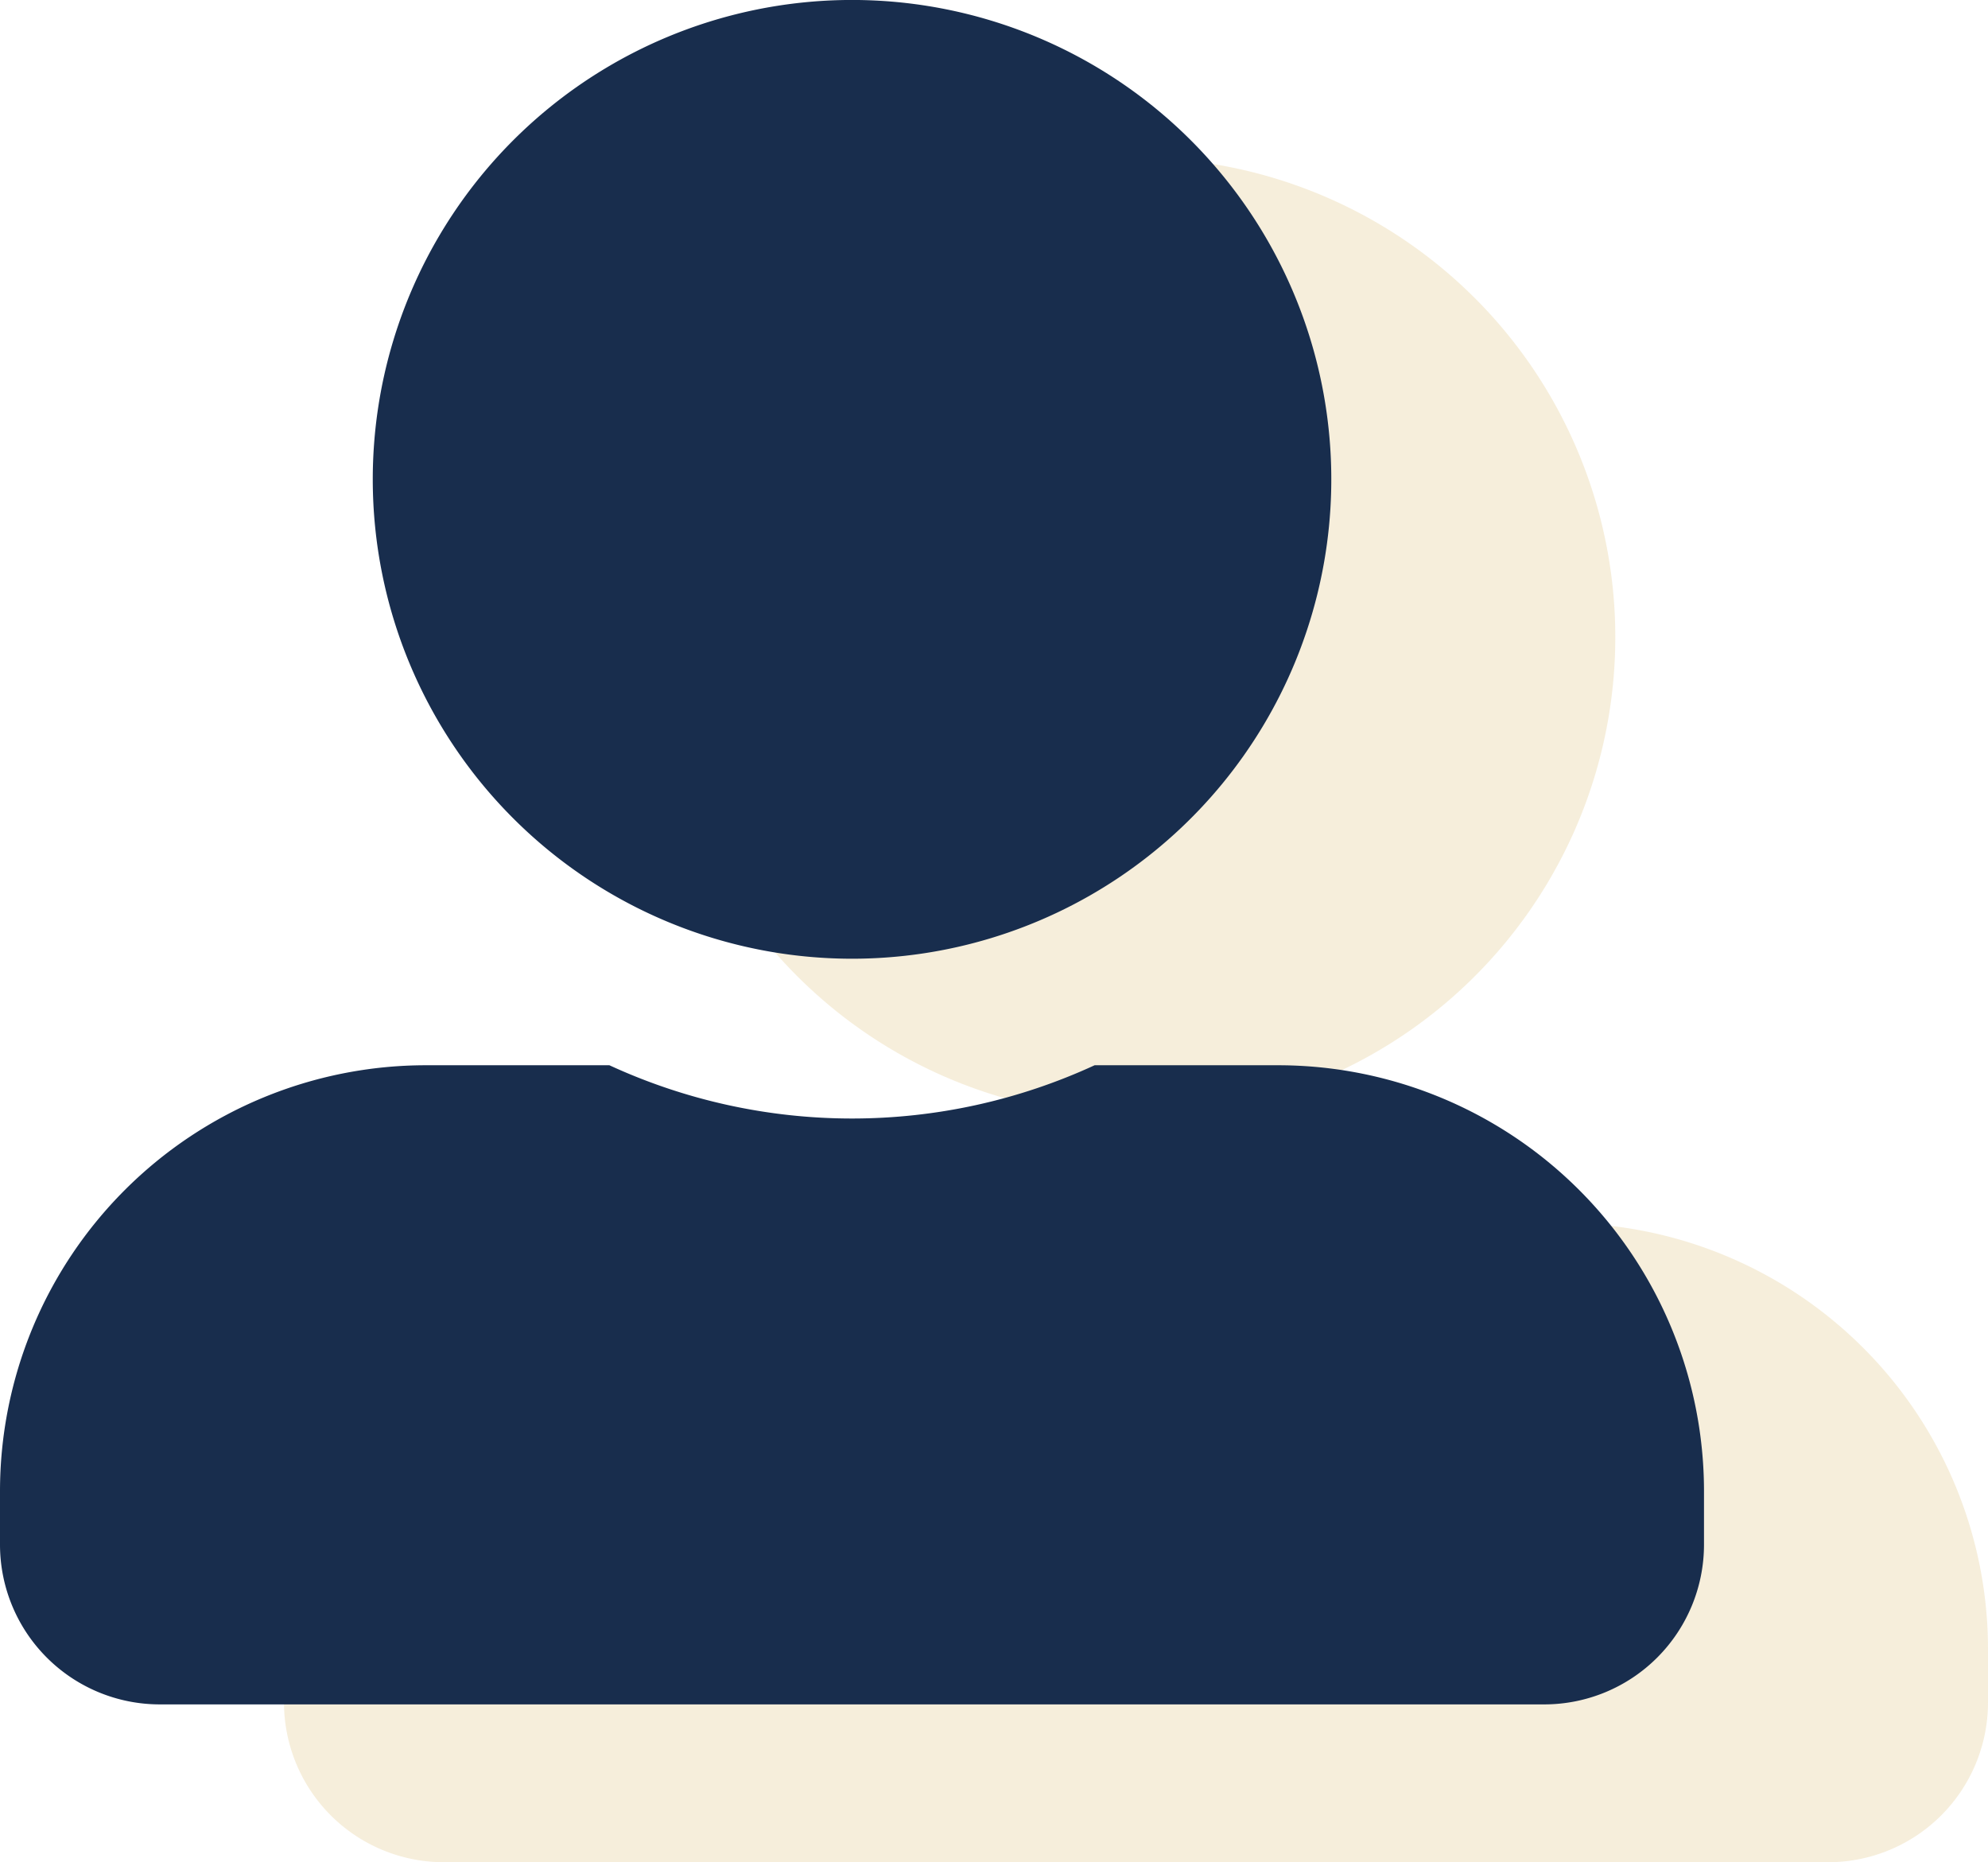
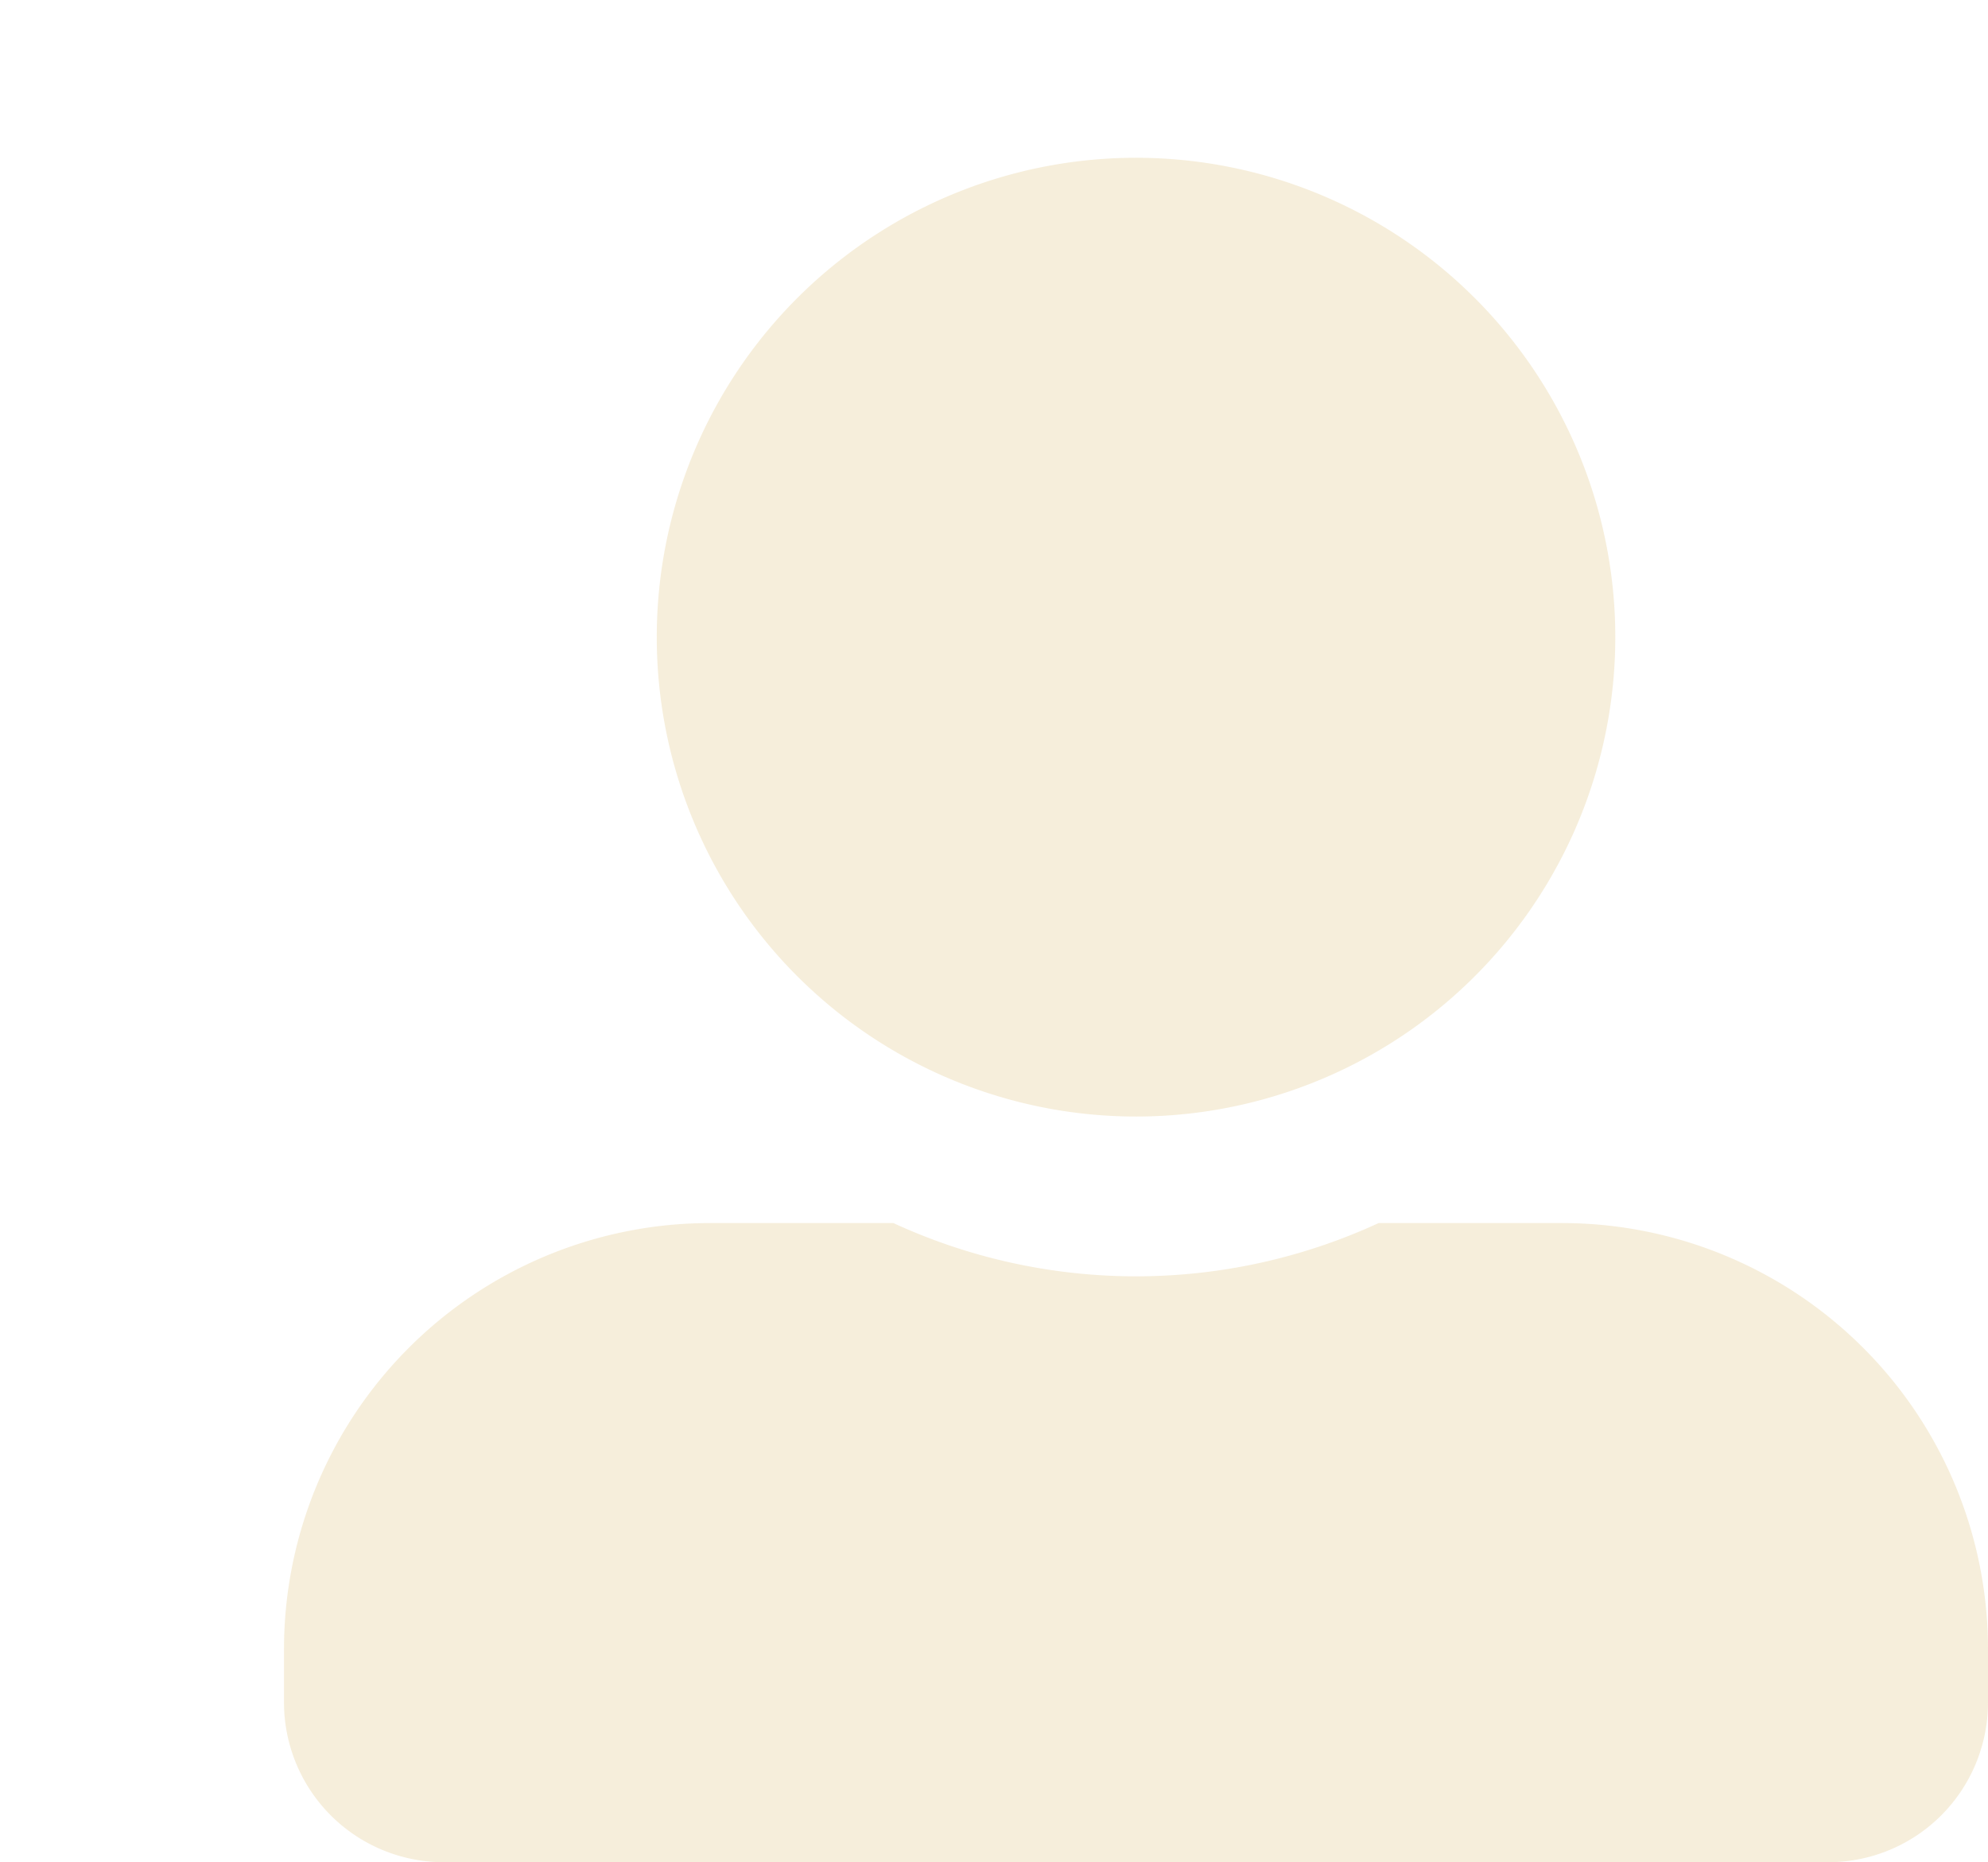
<svg xmlns="http://www.w3.org/2000/svg" width="63" height="59" viewBox="0 0 63 59">
  <g transform="translate(-936 -2754)">
    <path d="M27,30.375A15.188,15.188,0,1,0,11.813,15.188,15.191,15.191,0,0,0,27,30.375ZM40.5,33.75H34.689a18.36,18.36,0,0,1-15.377,0H13.5A13.5,13.5,0,0,0,0,47.25v1.688A5.064,5.064,0,0,0,5.063,54H48.938A5.064,5.064,0,0,0,54,48.938V47.25A13.5,13.5,0,0,0,40.5,33.75Z" transform="translate(945 2759)" fill="#d5ae4e" opacity="0.2" />
-     <path d="M27,30.375A15.188,15.188,0,1,0,11.813,15.188,15.191,15.191,0,0,0,27,30.375ZM40.5,33.75H34.689a18.36,18.36,0,0,1-15.377,0H13.5A13.5,13.5,0,0,0,0,47.25v1.688A5.064,5.064,0,0,0,5.063,54H48.938A5.064,5.064,0,0,0,54,48.938V47.25A13.5,13.5,0,0,0,40.5,33.75Z" transform="translate(936 2754)" fill="#182d4d" />
  </g>
</svg>